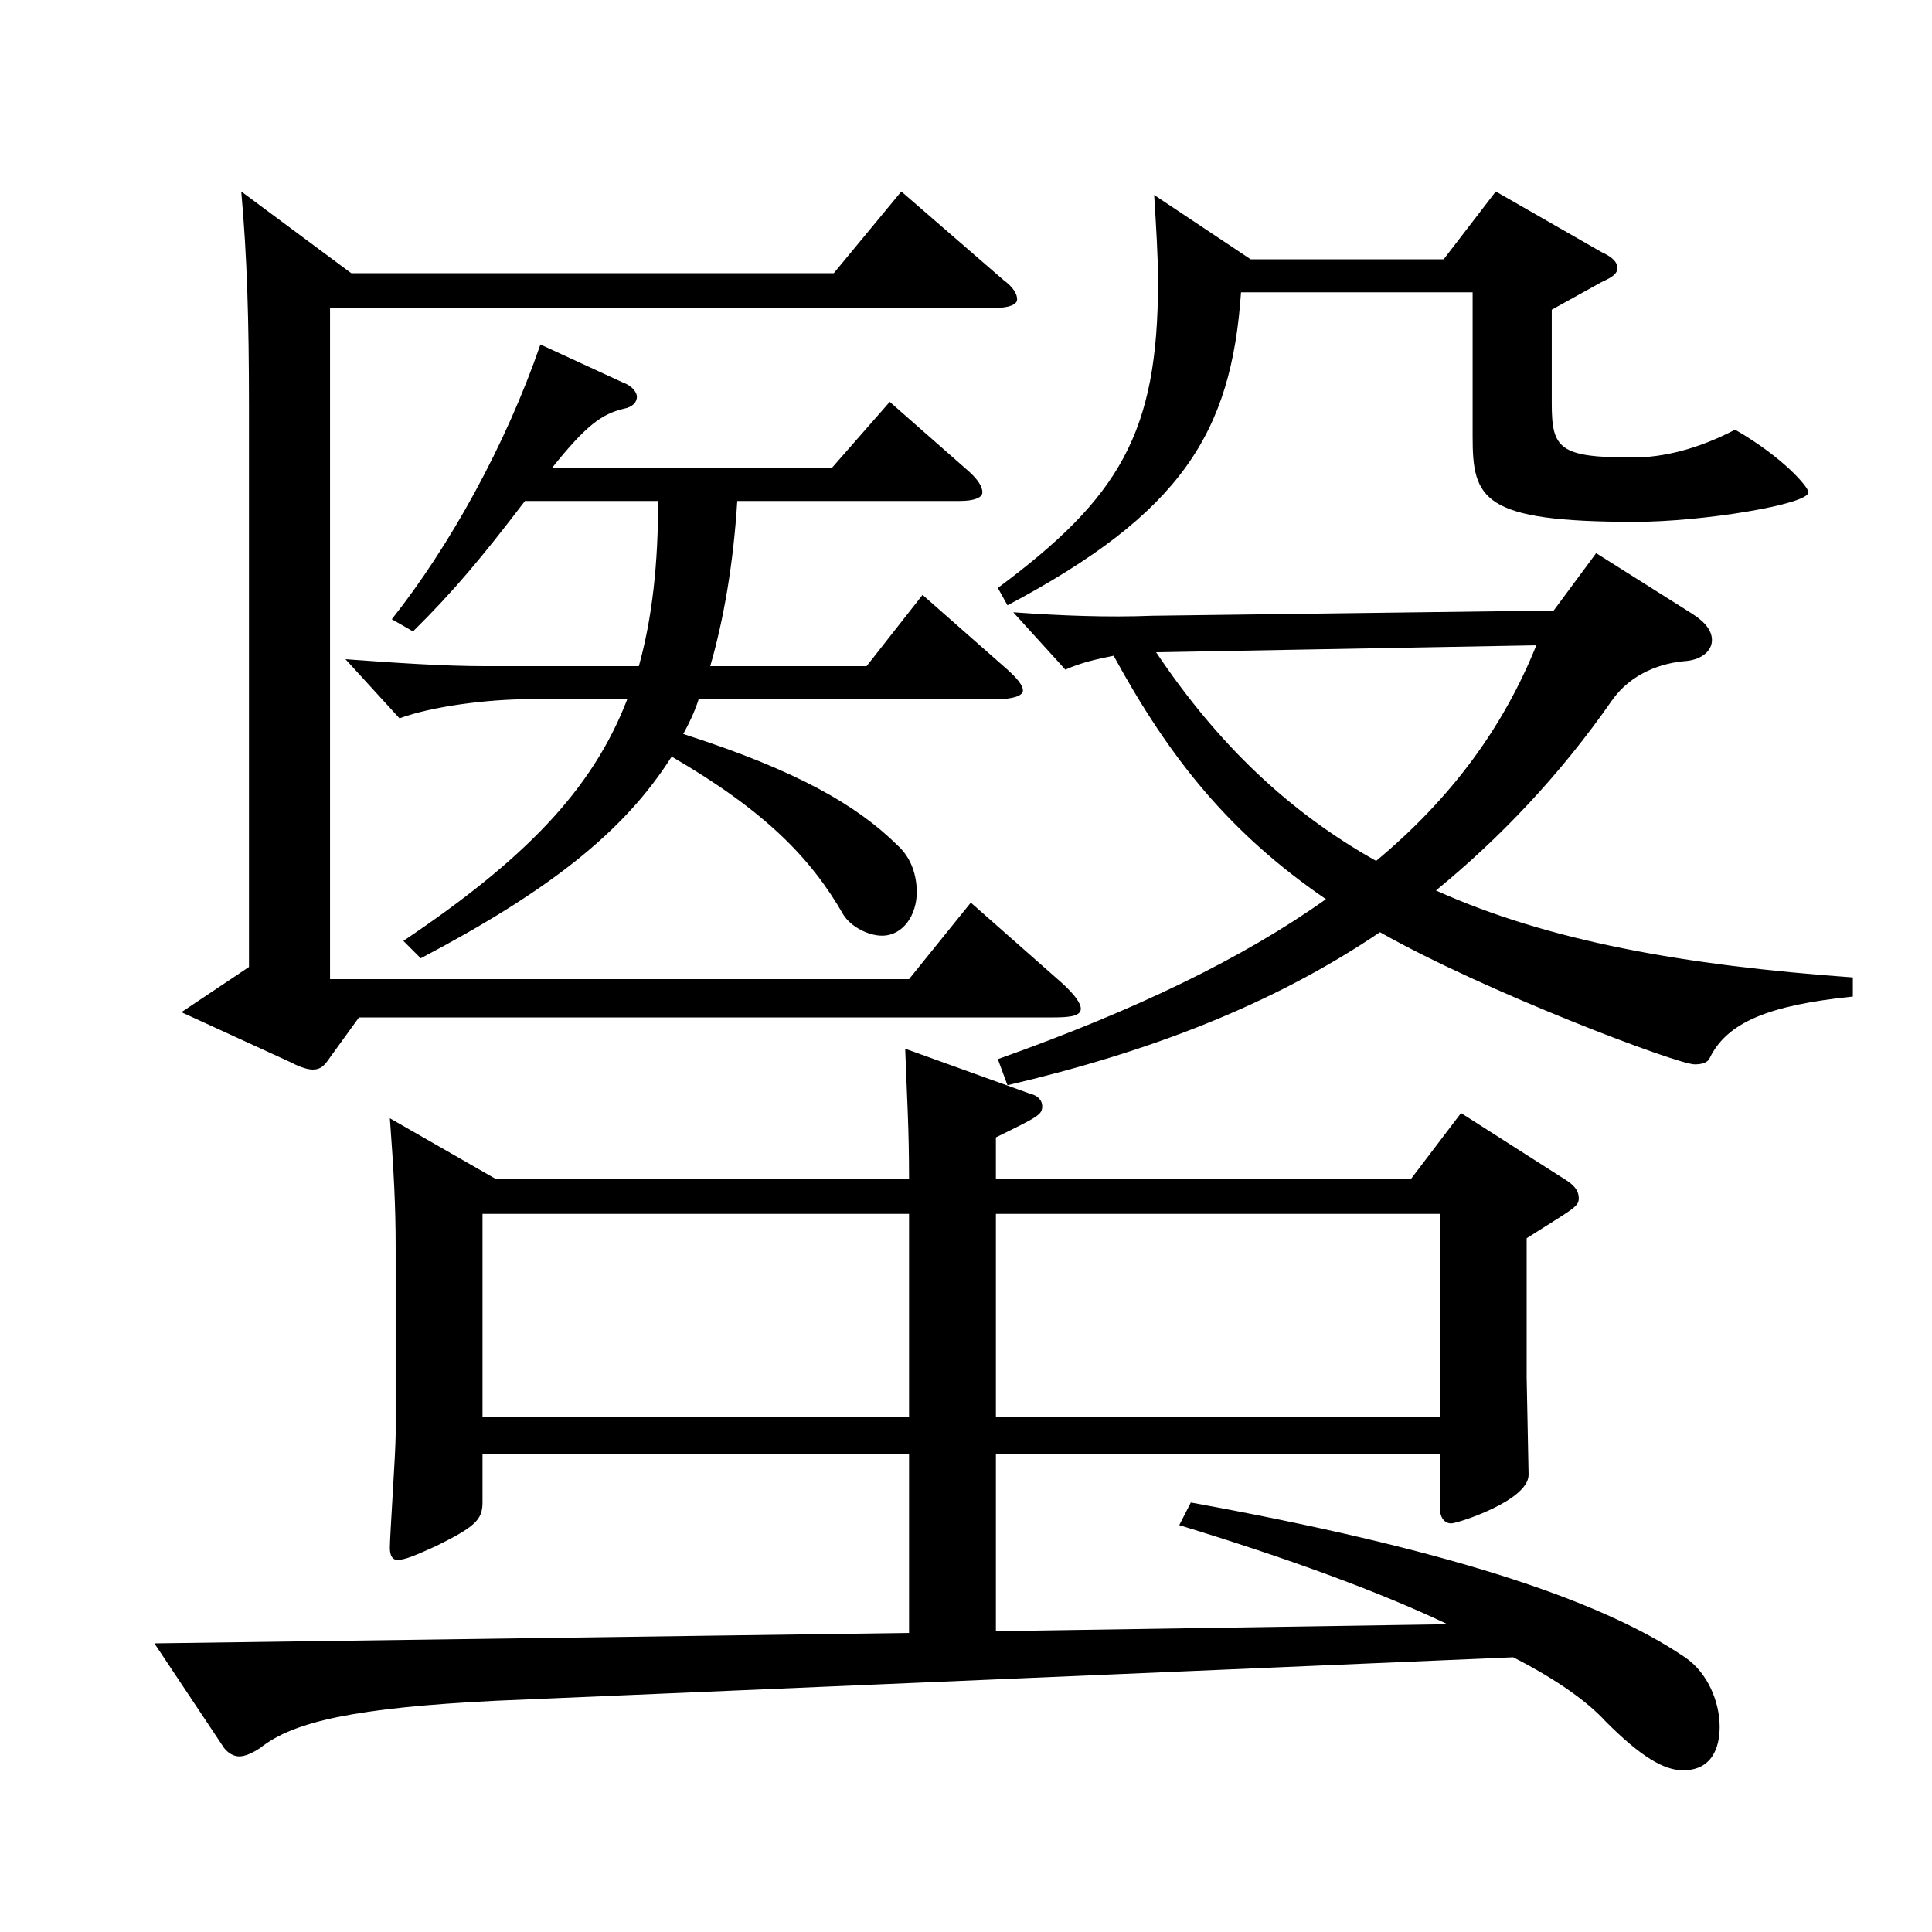
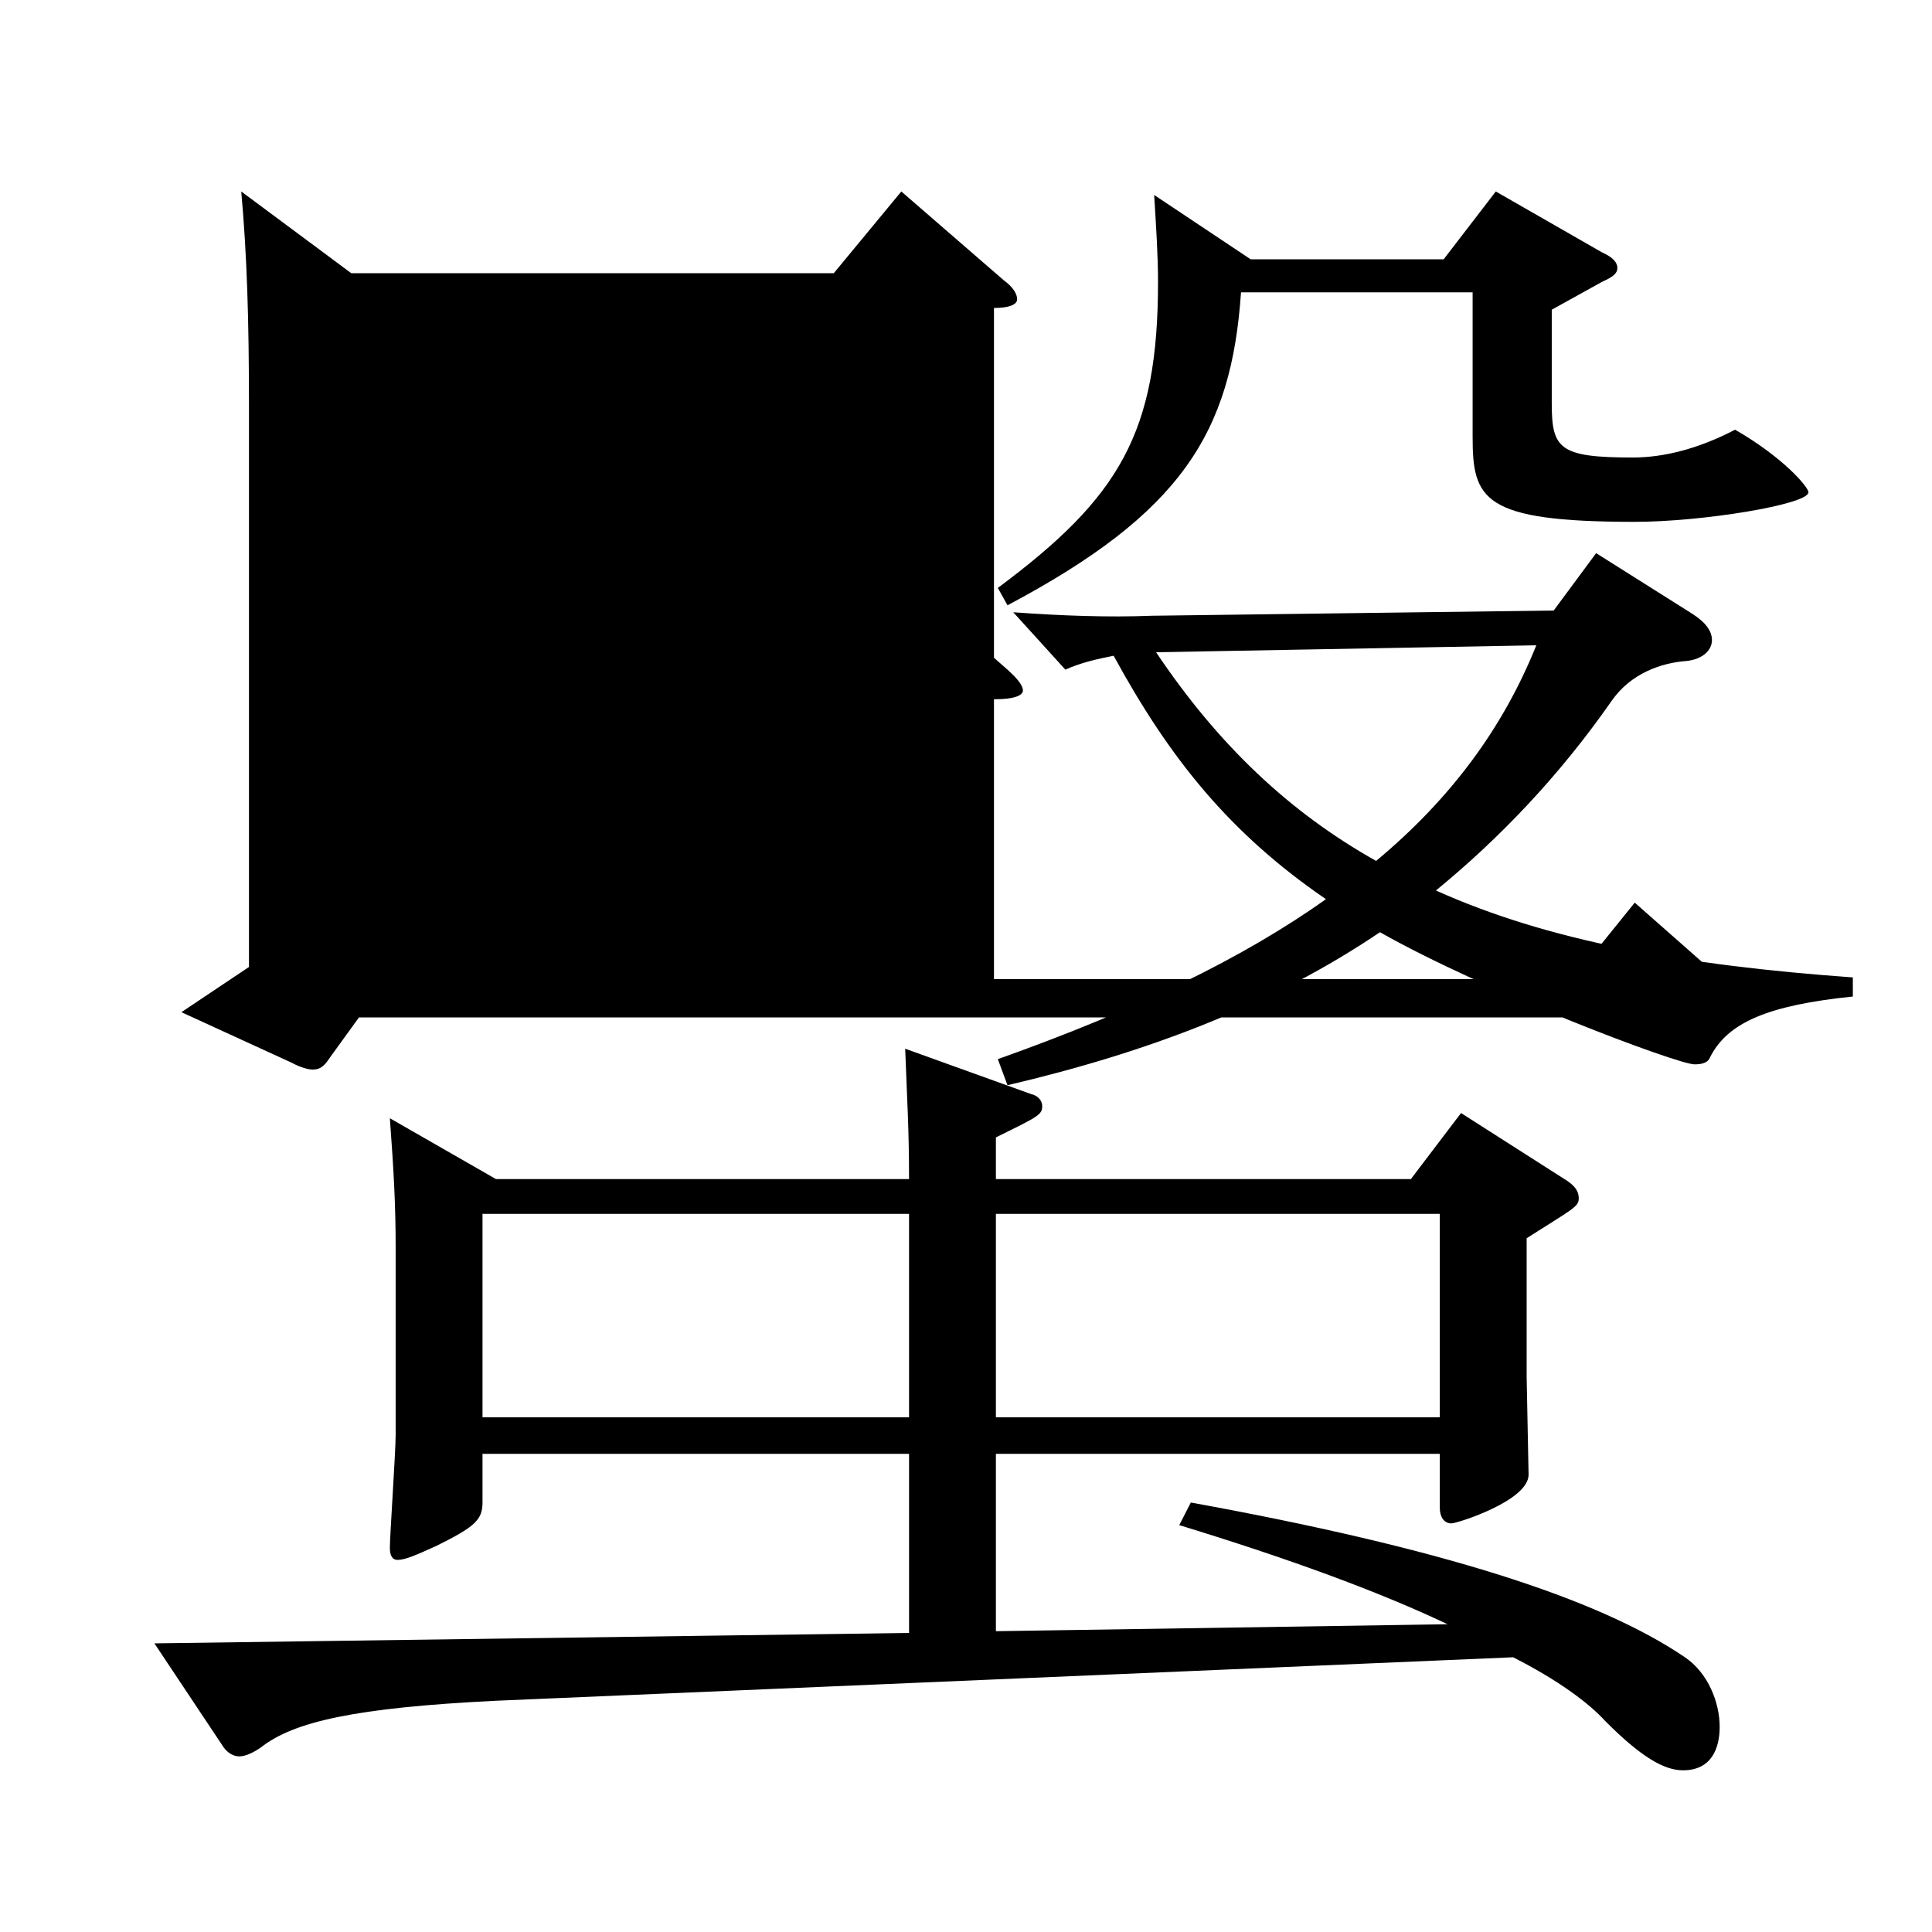
<svg xmlns="http://www.w3.org/2000/svg" version="1.1" id="图层_1" x="0px" y="0px" width="1000px" height="1000px" viewBox="0 0 1000 1000" enable-background="new 0 0 1000 1000" xml:space="preserve">
-   <path d="M256.736,610.306h213.784c0-26.1-0.999-40.5-1.998-67.5l64.935,23.4c3.996,0.899,5.994,3.6,5.994,6.3  c0,4.5-1.998,5.399-23.976,16.2v21.6h214.783l25.974-34.2l54.944,35.1c3.996,2.7,5.994,5.4,5.994,9c0,4.5-2.997,5.4-26.973,20.7v72  l0.999,50.399c0,13.5-36.963,25.199-39.96,25.199c-3.996,0-5.994-3.6-5.994-8.1v-27.899H515.476v91.799l233.764-3.6  c-35.963-17.1-82.916-34.2-138.859-51.3l5.994-11.7c128.869,23.4,210.787,49.5,255.742,80.1c11.987,8.1,17.981,23.4,17.981,36  c0,10.8-3.996,22.5-18.98,22.5c-9.99,0-21.979-7.2-39.96-25.2c-8.991-9.899-24.975-21.6-47.952-33.3l-526.469,22.5  c-72.927,3.6-104.895,10.8-121.877,24.3c-3.996,2.7-7.992,4.5-10.989,4.5s-5.994-1.8-7.992-4.5l-35.963-54l390.605-5.399v-92.699  H249.743v25.199c0,9-3.996,12.601-23.976,22.5c-9.99,4.5-15.983,7.2-19.979,7.2c-2.997,0-3.996-2.7-3.996-6.3  c0-6.3,2.997-49.5,2.997-58.5v-97.199c0-21.6-0.999-39.6-2.997-66.6L256.736,610.306z M181.812,141.408H431.56l34.965-42.299  l52.947,45.899c4.994,3.6,6.992,7.2,6.992,9.899c0,2.7-3.996,4.5-11.987,4.5H170.823v347.398h299.697l31.968-39.601l46.953,41.4  c6.992,6.3,9.989,10.8,9.989,13.5c0,3.6-4.994,4.5-13.985,4.5H185.808l-14.984,20.699c-2.997,4.5-4.995,6.3-8.991,6.3  c-1.998,0-5.994-0.899-10.989-3.6l-56.942-26.1l34.965-23.4V210.708c0-44.999-0.999-78.299-3.996-111.599L181.812,141.408z   M322.67,198.108c4.995,1.8,6.993,5.399,6.993,7.2c0,2.699-1.998,5.399-6.993,6.3c-10.989,2.7-18.98,8.1-36.963,30.6h144.854  l29.97-34.2l40.959,36c4.995,4.5,6.993,8.1,6.993,10.8s-3.996,4.5-11.988,4.5H381.61c-1.998,32.4-6.993,61.2-13.986,85.5h80.919  l28.971-36.9l43.956,38.7c4.994,4.5,7.991,8.1,7.991,10.8s-4.995,4.5-13.985,4.5H361.631c-1.998,6.3-4.995,12.6-7.992,18  c58.94,18.899,89.909,36.899,110.888,57.6c6.993,6.3,9.99,15.3,9.99,24.3c0,11.7-6.993,22.5-17.981,22.5  c-6.993,0-15.984-4.5-19.98-10.8c-16.982-29.7-40.959-54-88.91-81.899c-24.975,39.6-64.935,70.199-129.869,104.398l-8.99-9  c62.937-42.299,97.9-78.299,115.883-125.099H273.72c-20.979,0-49.95,3.6-66.933,9.899l-27.973-30.6  c24.976,1.801,49.95,3.601,72.927,3.601h78.921c6.992-25.2,9.989-53.1,9.989-85.5h-68.93c-21.979,28.8-36.963,46.8-57.942,67.5  l-10.988-6.3c29.97-37.8,58.94-90,76.922-142.199L322.67,198.108z M470.521,628.306H249.743v105.299h220.777V628.306z   M745.243,733.604V628.306H515.476v105.299H745.243z M647.343,134.209h99.898l26.974-35.1l54.944,31.499  c5.994,2.7,7.992,5.4,7.992,8.101c0,2.699-1.998,4.5-7.992,7.199l-25.974,14.4v48.6c0,23.4,3.996,27.899,41.957,27.899  c15.984,0,33.966-4.499,52.947-14.399c24.975,14.399,37.962,29.699,37.962,32.399c0,6.3-54.945,15.3-89.91,15.3  c-78.92,0-83.915-11.699-83.915-44.1v-74.699H642.348c-4.995,72.899-30.969,114.299-120.878,161.999l-4.995-9  c62.937-46.8,82.916-80.1,82.916-158.399c0-13.499-0.999-28.799-1.998-44.999L647.343,134.209z M959.028,515.807  c-43.956,4.499-64.935,13.499-73.926,31.499c-0.999,2.7-3.996,3.601-7.992,3.601c-8.99,0-108.89-37.8-162.836-68.399  c-55.943,37.799-119.879,62.099-192.805,79.199l-4.995-13.5c70.929-25.2,126.872-52.2,169.828-82.8  c-49.949-34.199-80.918-72.899-109.889-125.999c-8.991,1.8-16.983,3.601-24.975,7.2l-26.974-29.7c24.976,1.8,48.951,2.7,71.928,1.8  l207.791-2.699l21.978-29.7l49.949,31.5c6.993,4.5,9.99,9,9.99,13.5c0,5.399-4.995,9.899-12.987,10.8  c-12.986,0.9-28.971,6.3-38.96,20.7c-26.973,38.699-57.941,71.099-90.908,98.099c57.941,26.1,127.871,38.7,215.782,45V515.807z   M598.392,337.607c31.968,47.699,68.931,82.8,113.886,107.999c38.96-32.399,65.933-69.3,82.916-111.599L598.392,337.607z" />
+   <path d="M256.736,610.306h213.784c0-26.1-0.999-40.5-1.998-67.5l64.935,23.4c3.996,0.899,5.994,3.6,5.994,6.3  c0,4.5-1.998,5.399-23.976,16.2v21.6h214.783l25.974-34.2l54.944,35.1c3.996,2.7,5.994,5.4,5.994,9c0,4.5-2.997,5.4-26.973,20.7v72  l0.999,50.399c0,13.5-36.963,25.199-39.96,25.199c-3.996,0-5.994-3.6-5.994-8.1v-27.899H515.476v91.799l233.764-3.6  c-35.963-17.1-82.916-34.2-138.859-51.3l5.994-11.7c128.869,23.4,210.787,49.5,255.742,80.1c11.987,8.1,17.981,23.4,17.981,36  c0,10.8-3.996,22.5-18.98,22.5c-9.99,0-21.979-7.2-39.96-25.2c-8.991-9.899-24.975-21.6-47.952-33.3l-526.469,22.5  c-72.927,3.6-104.895,10.8-121.877,24.3c-3.996,2.7-7.992,4.5-10.989,4.5s-5.994-1.8-7.992-4.5l-35.963-54l390.605-5.399v-92.699  H249.743v25.199c0,9-3.996,12.601-23.976,22.5c-9.99,4.5-15.983,7.2-19.979,7.2c-2.997,0-3.996-2.7-3.996-6.3  c0-6.3,2.997-49.5,2.997-58.5v-97.199c0-21.6-0.999-39.6-2.997-66.6L256.736,610.306z M181.812,141.408H431.56l34.965-42.299  l52.947,45.899c4.994,3.6,6.992,7.2,6.992,9.899c0,2.7-3.996,4.5-11.987,4.5v347.398h299.697l31.968-39.601l46.953,41.4  c6.992,6.3,9.989,10.8,9.989,13.5c0,3.6-4.994,4.5-13.985,4.5H185.808l-14.984,20.699c-2.997,4.5-4.995,6.3-8.991,6.3  c-1.998,0-5.994-0.899-10.989-3.6l-56.942-26.1l34.965-23.4V210.708c0-44.999-0.999-78.299-3.996-111.599L181.812,141.408z   M322.67,198.108c4.995,1.8,6.993,5.399,6.993,7.2c0,2.699-1.998,5.399-6.993,6.3c-10.989,2.7-18.98,8.1-36.963,30.6h144.854  l29.97-34.2l40.959,36c4.995,4.5,6.993,8.1,6.993,10.8s-3.996,4.5-11.988,4.5H381.61c-1.998,32.4-6.993,61.2-13.986,85.5h80.919  l28.971-36.9l43.956,38.7c4.994,4.5,7.991,8.1,7.991,10.8s-4.995,4.5-13.985,4.5H361.631c-1.998,6.3-4.995,12.6-7.992,18  c58.94,18.899,89.909,36.899,110.888,57.6c6.993,6.3,9.99,15.3,9.99,24.3c0,11.7-6.993,22.5-17.981,22.5  c-6.993,0-15.984-4.5-19.98-10.8c-16.982-29.7-40.959-54-88.91-81.899c-24.975,39.6-64.935,70.199-129.869,104.398l-8.99-9  c62.937-42.299,97.9-78.299,115.883-125.099H273.72c-20.979,0-49.95,3.6-66.933,9.899l-27.973-30.6  c24.976,1.801,49.95,3.601,72.927,3.601h78.921c6.992-25.2,9.989-53.1,9.989-85.5h-68.93c-21.979,28.8-36.963,46.8-57.942,67.5  l-10.988-6.3c29.97-37.8,58.94-90,76.922-142.199L322.67,198.108z M470.521,628.306H249.743v105.299h220.777V628.306z   M745.243,733.604V628.306H515.476v105.299H745.243z M647.343,134.209h99.898l26.974-35.1l54.944,31.499  c5.994,2.7,7.992,5.4,7.992,8.101c0,2.699-1.998,4.5-7.992,7.199l-25.974,14.4v48.6c0,23.4,3.996,27.899,41.957,27.899  c15.984,0,33.966-4.499,52.947-14.399c24.975,14.399,37.962,29.699,37.962,32.399c0,6.3-54.945,15.3-89.91,15.3  c-78.92,0-83.915-11.699-83.915-44.1v-74.699H642.348c-4.995,72.899-30.969,114.299-120.878,161.999l-4.995-9  c62.937-46.8,82.916-80.1,82.916-158.399c0-13.499-0.999-28.799-1.998-44.999L647.343,134.209z M959.028,515.807  c-43.956,4.499-64.935,13.499-73.926,31.499c-0.999,2.7-3.996,3.601-7.992,3.601c-8.99,0-108.89-37.8-162.836-68.399  c-55.943,37.799-119.879,62.099-192.805,79.199l-4.995-13.5c70.929-25.2,126.872-52.2,169.828-82.8  c-49.949-34.199-80.918-72.899-109.889-125.999c-8.991,1.8-16.983,3.601-24.975,7.2l-26.974-29.7c24.976,1.8,48.951,2.7,71.928,1.8  l207.791-2.699l21.978-29.7l49.949,31.5c6.993,4.5,9.99,9,9.99,13.5c0,5.399-4.995,9.899-12.987,10.8  c-12.986,0.9-28.971,6.3-38.96,20.7c-26.973,38.699-57.941,71.099-90.908,98.099c57.941,26.1,127.871,38.7,215.782,45V515.807z   M598.392,337.607c31.968,47.699,68.931,82.8,113.886,107.999c38.96-32.399,65.933-69.3,82.916-111.599L598.392,337.607z" />
</svg>